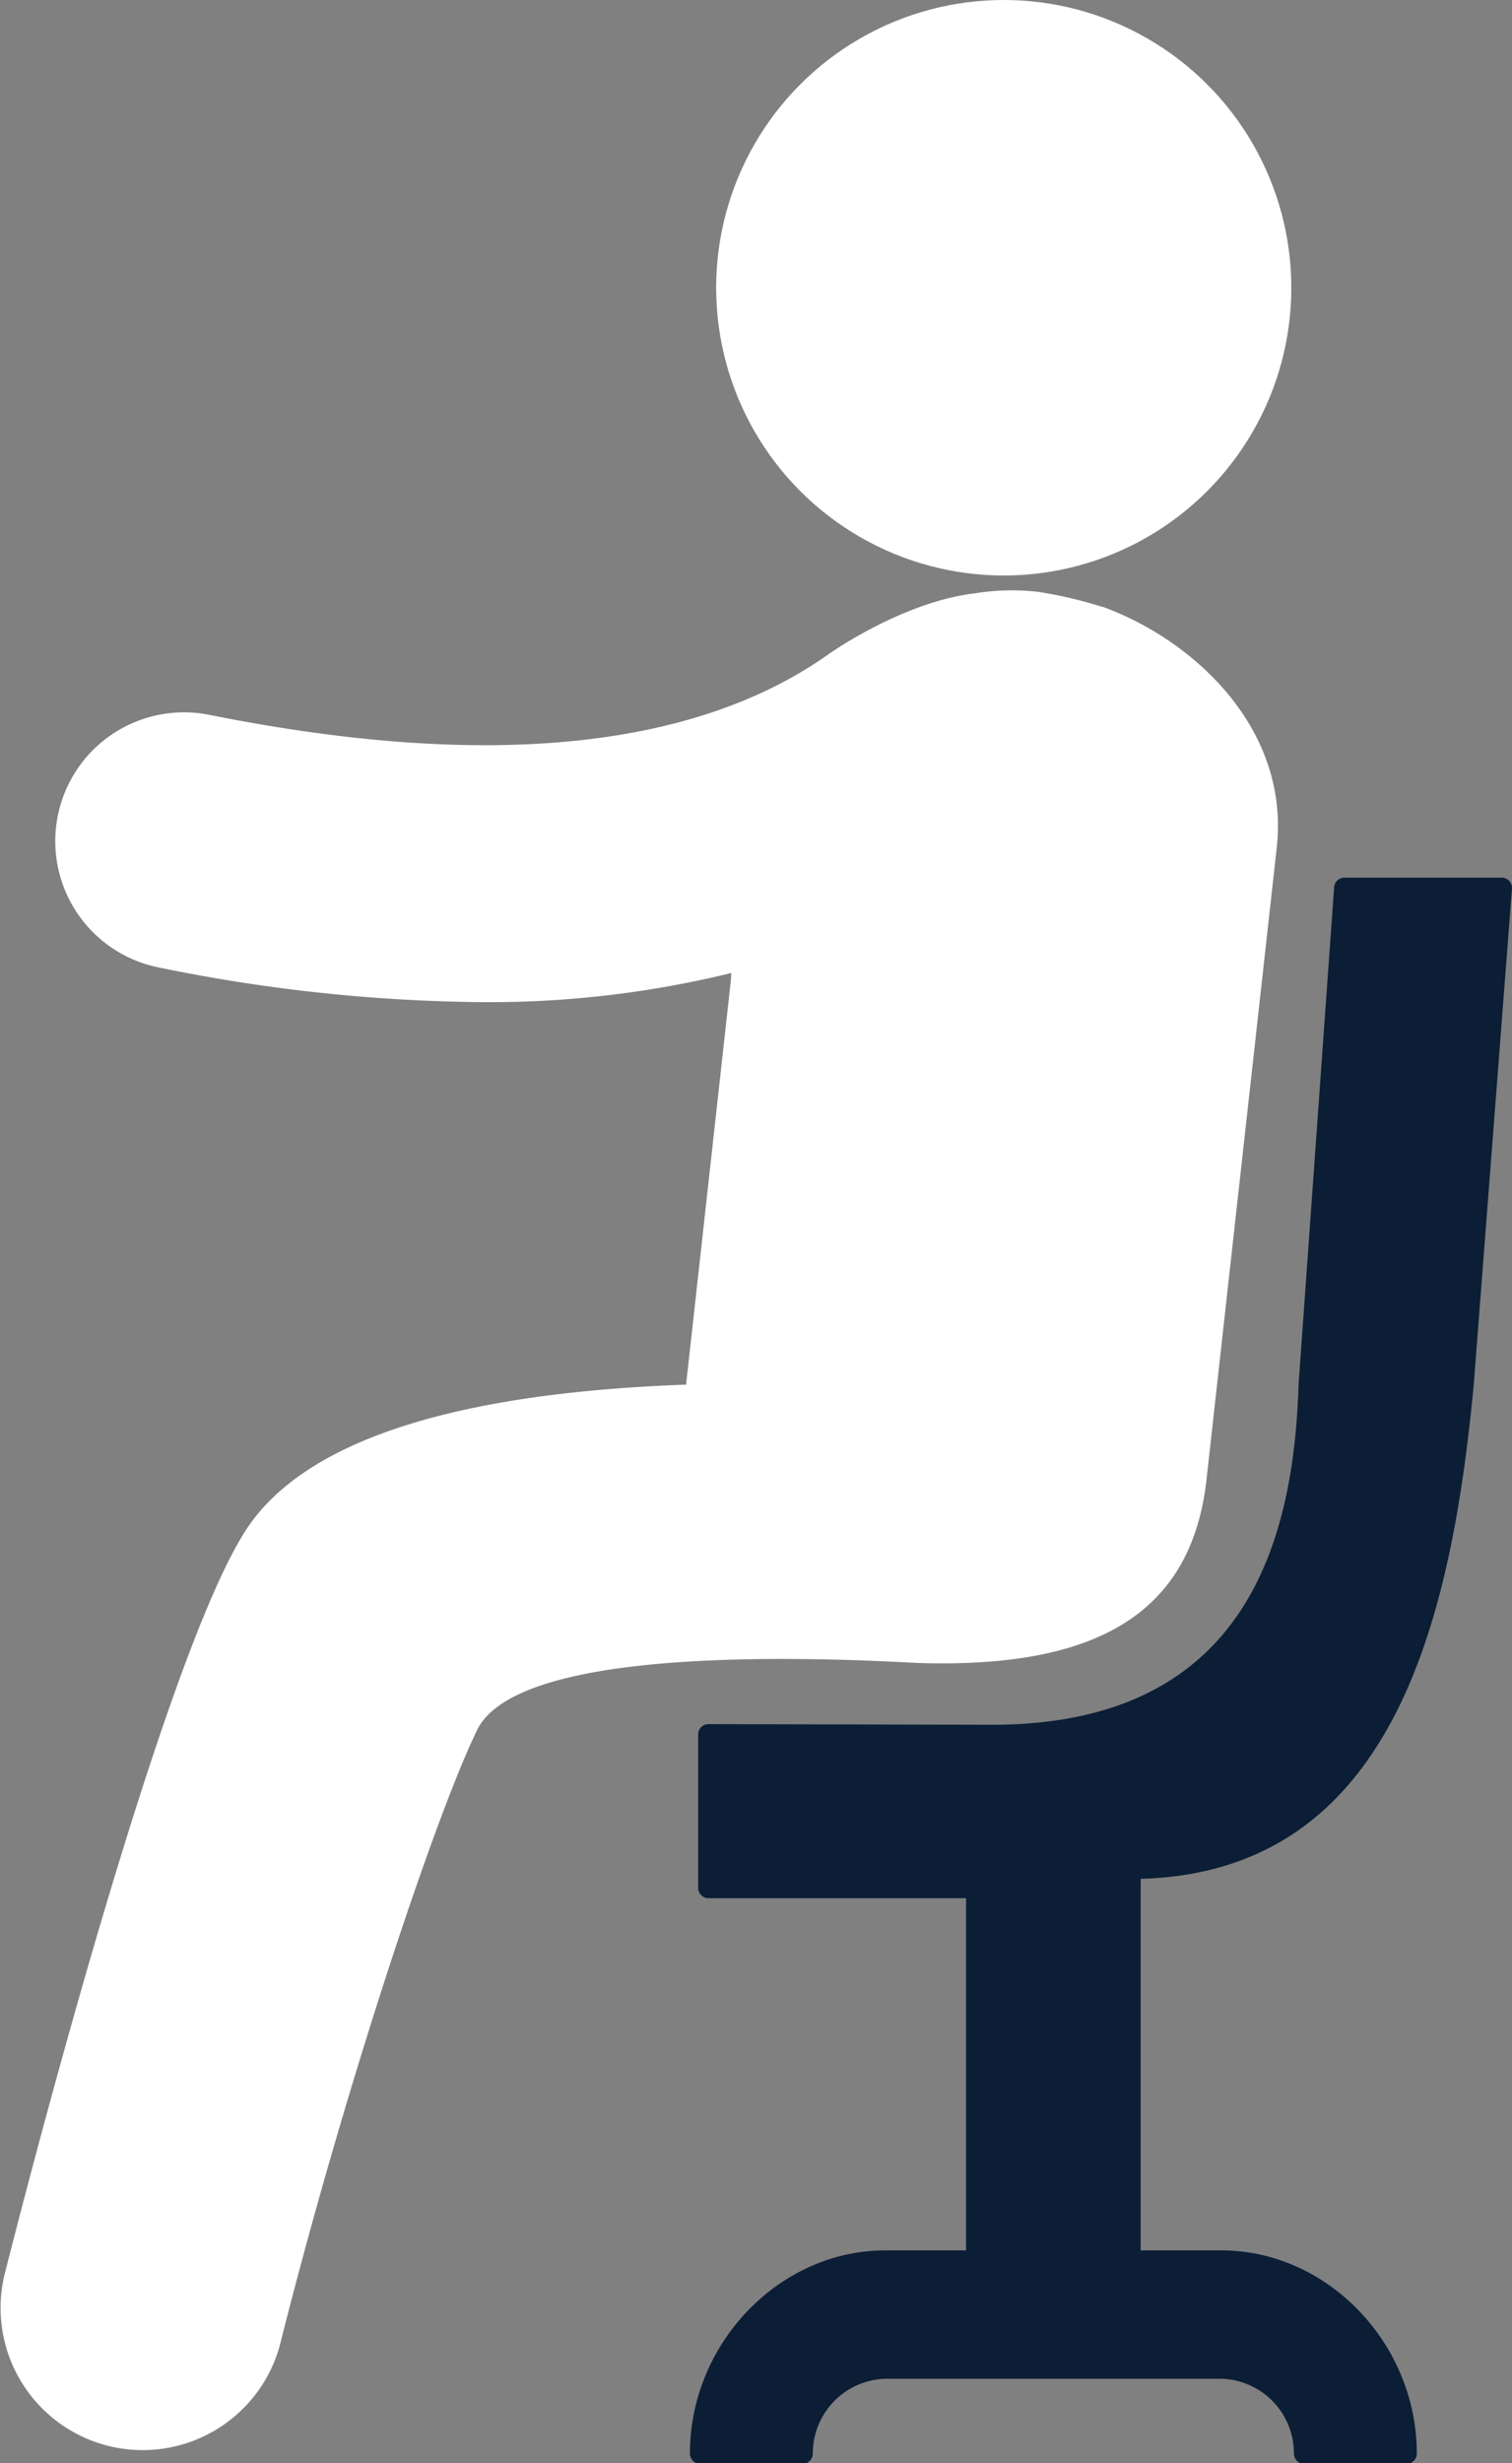
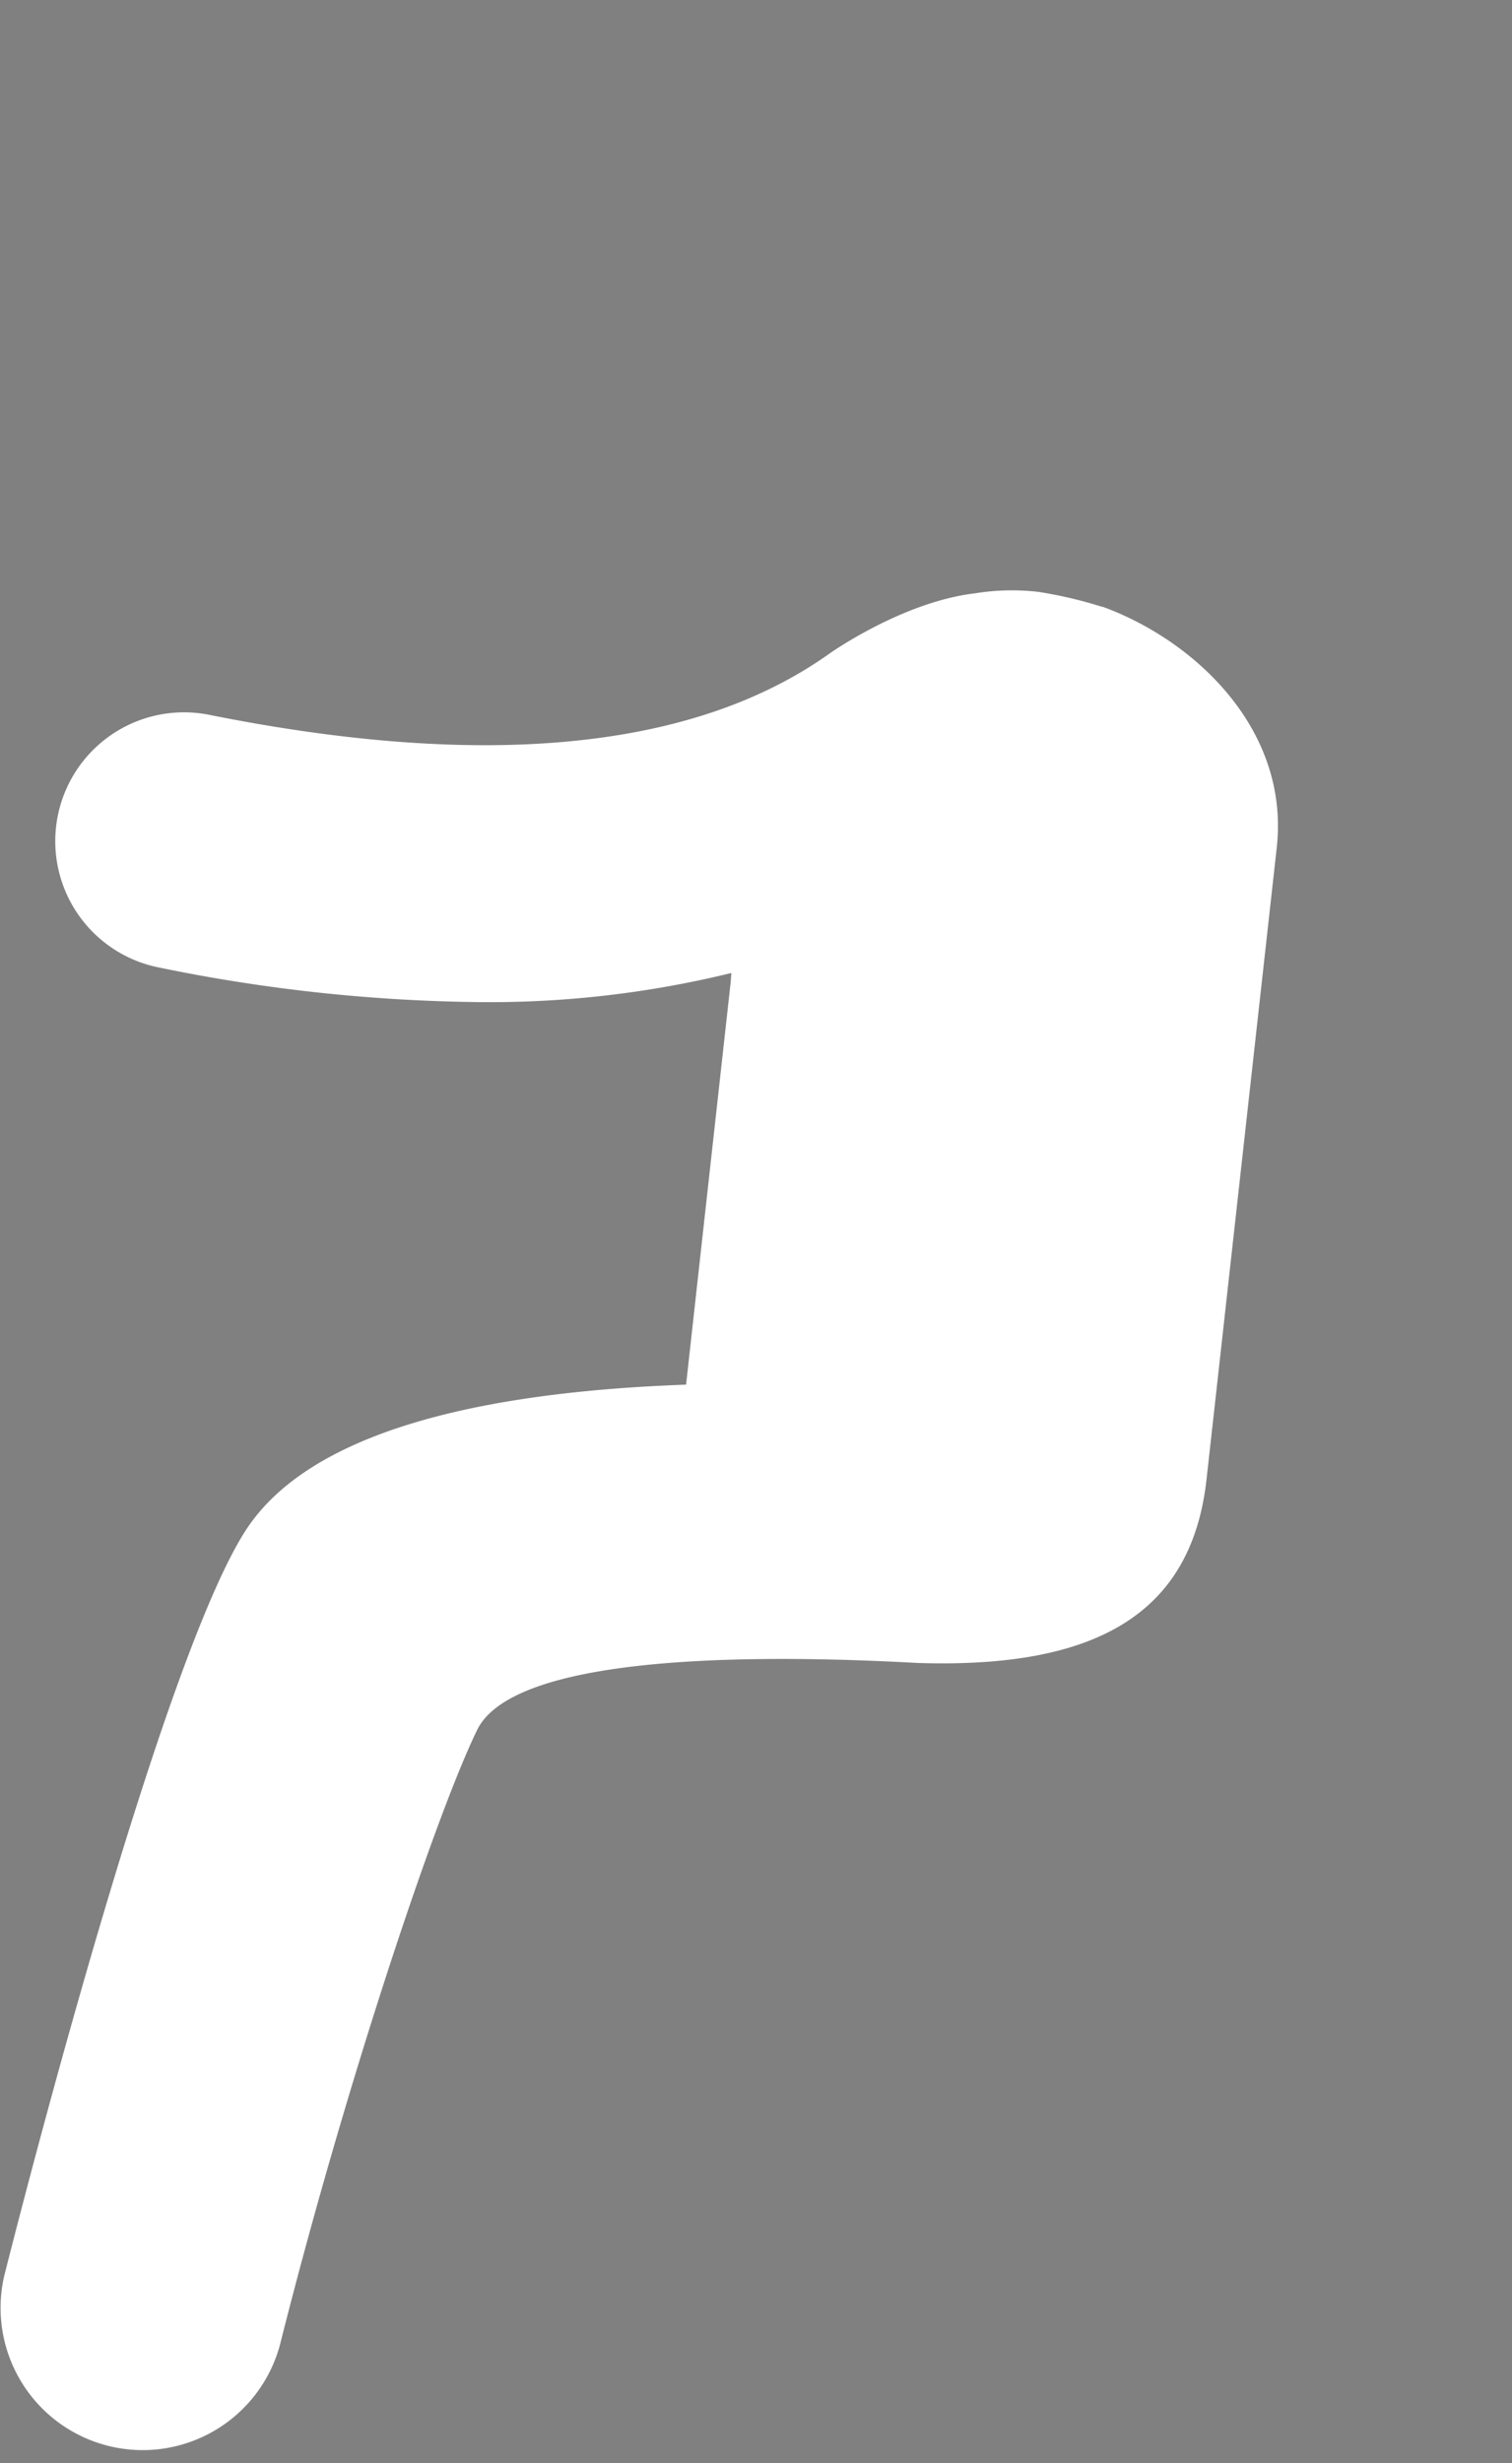
<svg xmlns="http://www.w3.org/2000/svg" viewBox="0 0 145.32 236.61">
  <rect x="0" y="0" width="145.32" height="236.61" fill="#808080" stroke="none" />
  <defs>
    <style>.cls-1{fill:#fff;}.cls-2{fill:#0b1e36;}</style>
  </defs>
  <title>Ресурс 58</title>
  <g id="Слой_2" data-name="Слой 2">
    <g id="Слой_1-2" data-name="Слой 1">
      <path class="cls-1" d="M88.29,159.74h.09c16.62.49,26.11-4.47,27.58-17.63L122.7,81.5C124,70.2,115,61.59,106,58.29l-.07,0a41.67,41.67,0,0,0-6.14-1.44,22.07,22.07,0,0,0-6.07.14c-7,.82-14,5.79-14,5.79C66.77,72,46.74,74,20.1,68.66a12.37,12.37,0,0,0-4.83,24.27,160.47,160.47,0,0,0,31.14,3.33,97.77,97.77,0,0,0,23.88-2.8l-.06.85L65.94,133c-22.5.81-36.68,5.45-42.24,13.87C16.19,158.26,4,204.4.42,218.55a13.66,13.66,0,0,0,26.49,6.67c6.27-24.93,14.94-50.77,18.9-58.95C49.09,159.15,70.79,158.77,88.29,159.74Z" />
-       <circle class="cls-1" cx="96.47" cy="27.64" r="27.64" />
-       <path class="cls-2" d="M141.65,132.92l3.67-47.59a1,1,0,0,0-.28-.73,1,1,0,0,0-.72-.3h-15.1a1,1,0,0,0-1,1l-3.41,47.63c-.45,14.68-4.78,32.74-29.44,32.74l-27.28-.06h0a1,1,0,0,0-.7.29,1,1,0,0,0-.29.71v14.72a1,1,0,0,0,1,1H92.85v33.83H85.08c-10.18,0-18.77,8.93-18.77,19.51a1,1,0,0,0,1,1h9.81a1,1,0,0,0,1-1,7.18,7.18,0,0,1,7-7.18h32.24a7.17,7.17,0,0,1,7,7.18,1,1,0,0,0,1,1h9.81a1,1,0,0,0,1-1c0-10.58-8.6-19.51-18.77-19.51h-7.77V180.47C133.86,179.81,139.5,155.72,141.65,132.92Z" />
    </g>
  </g>
</svg>